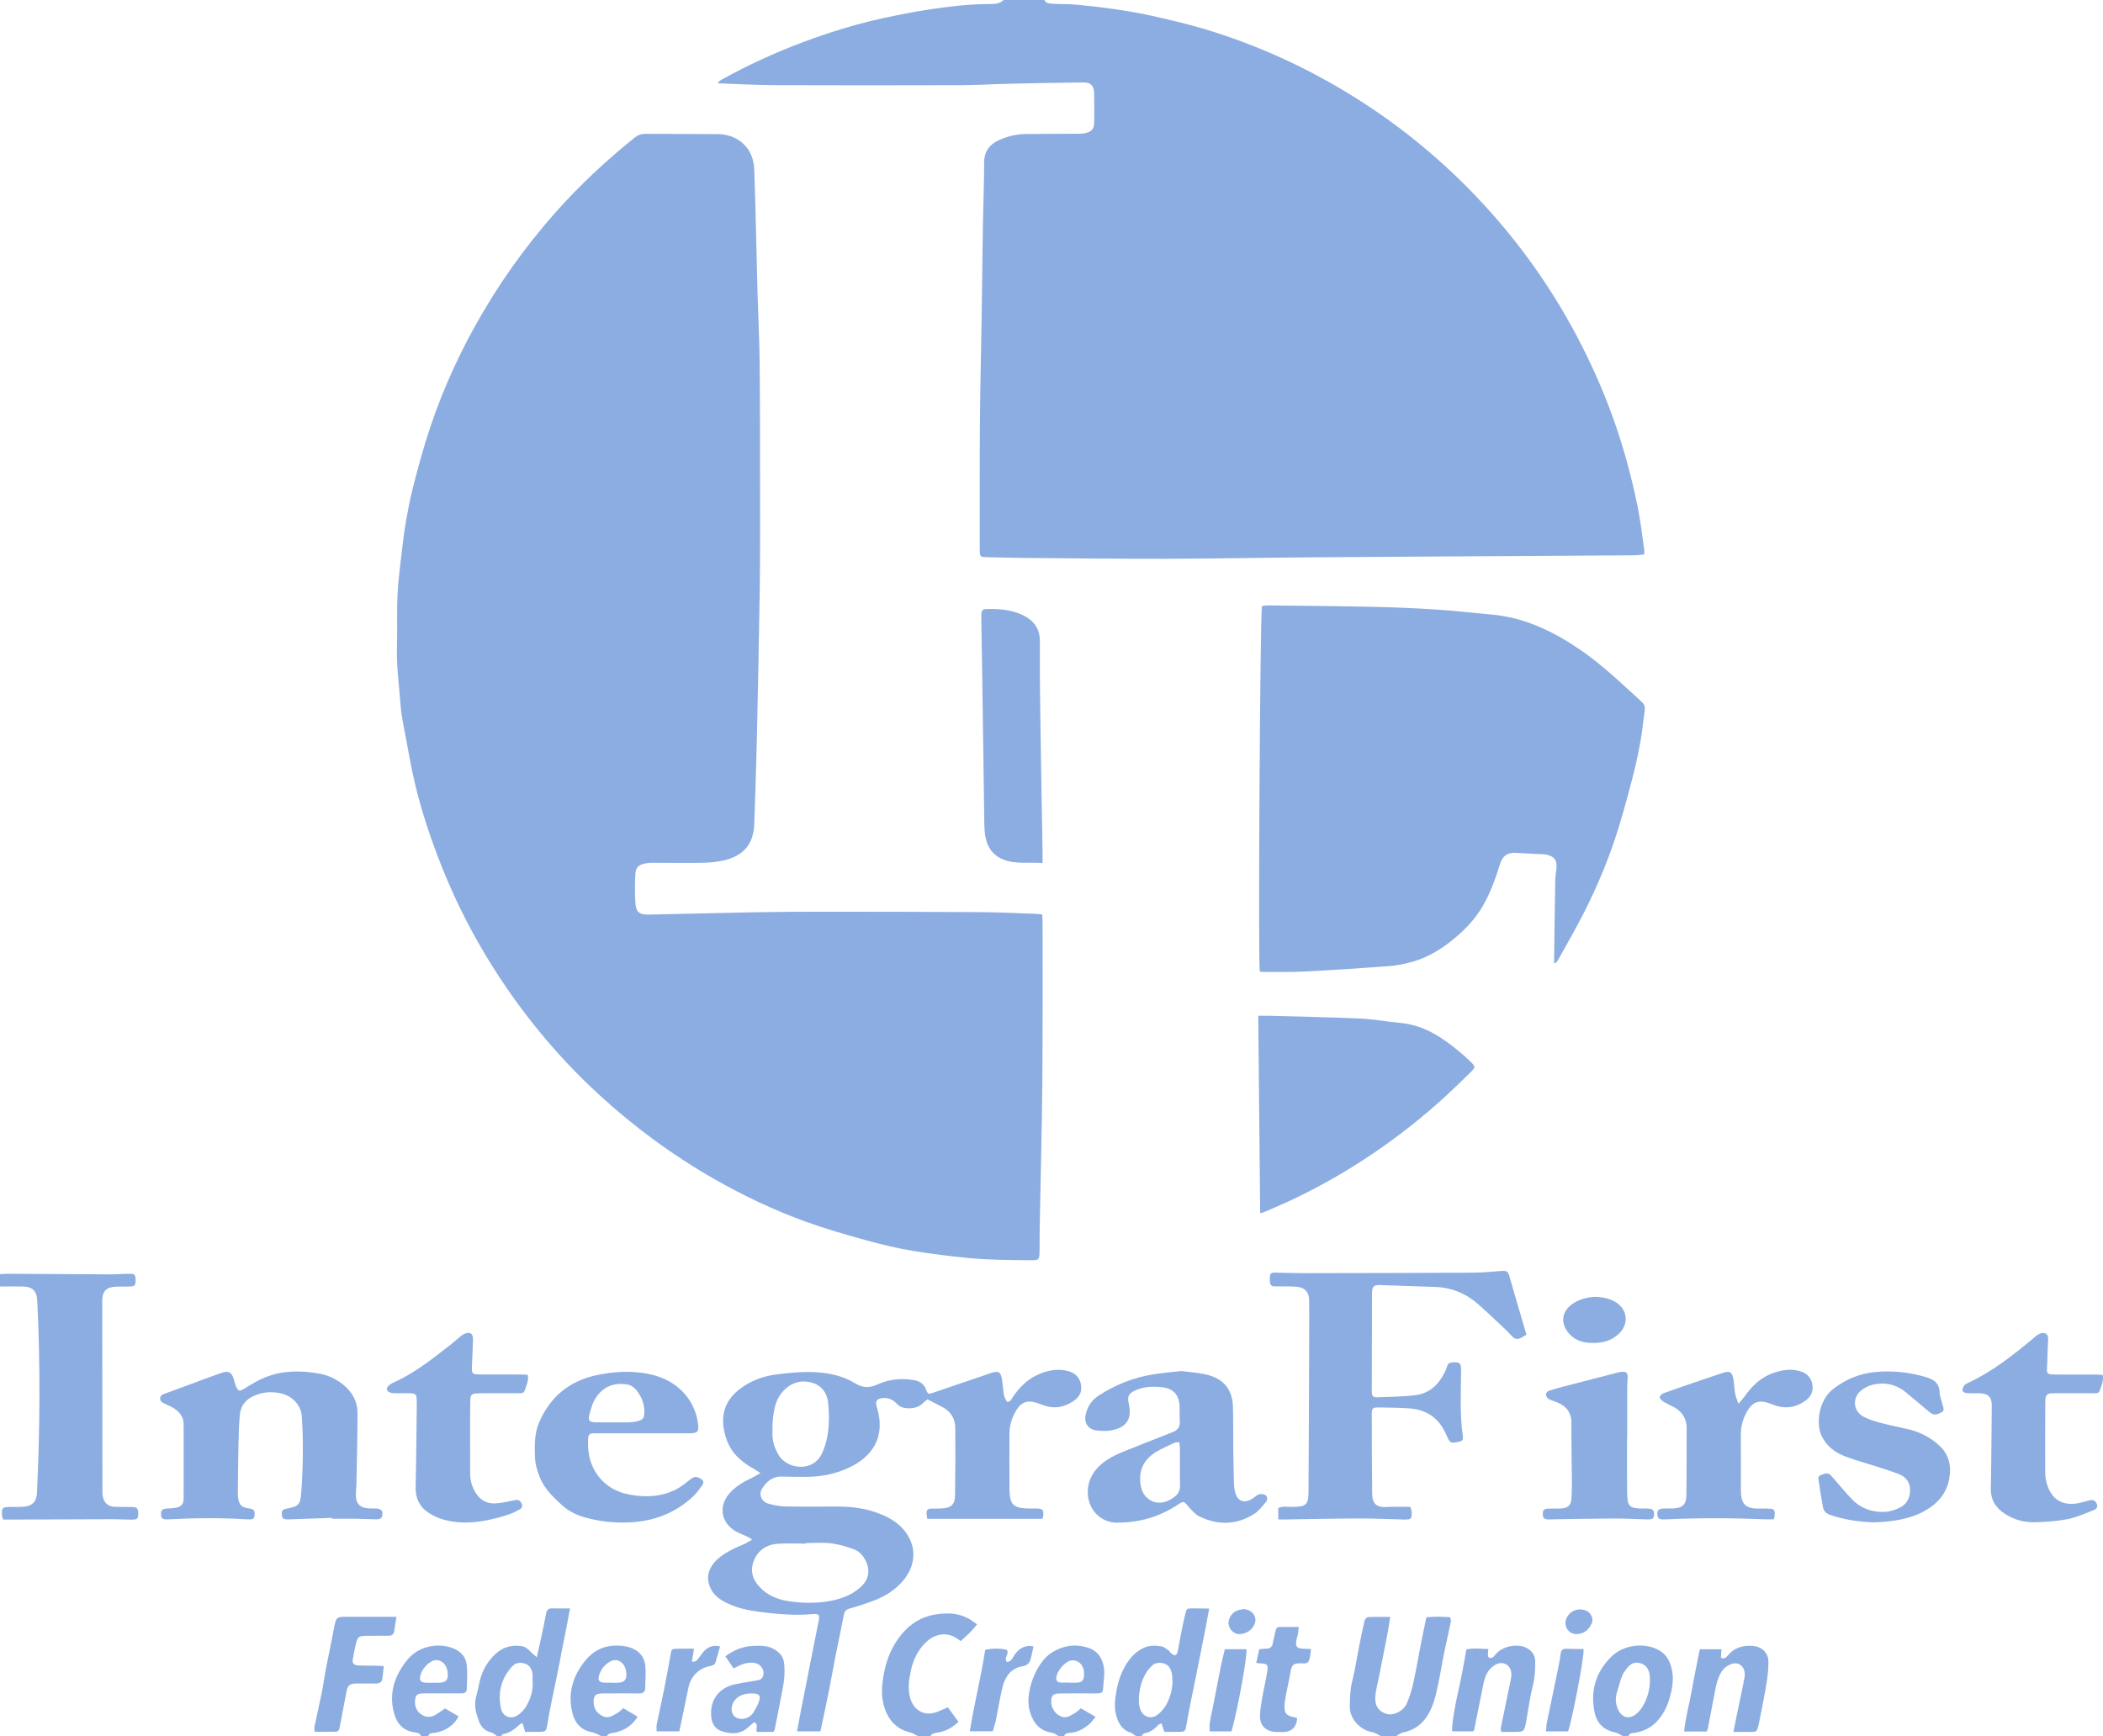
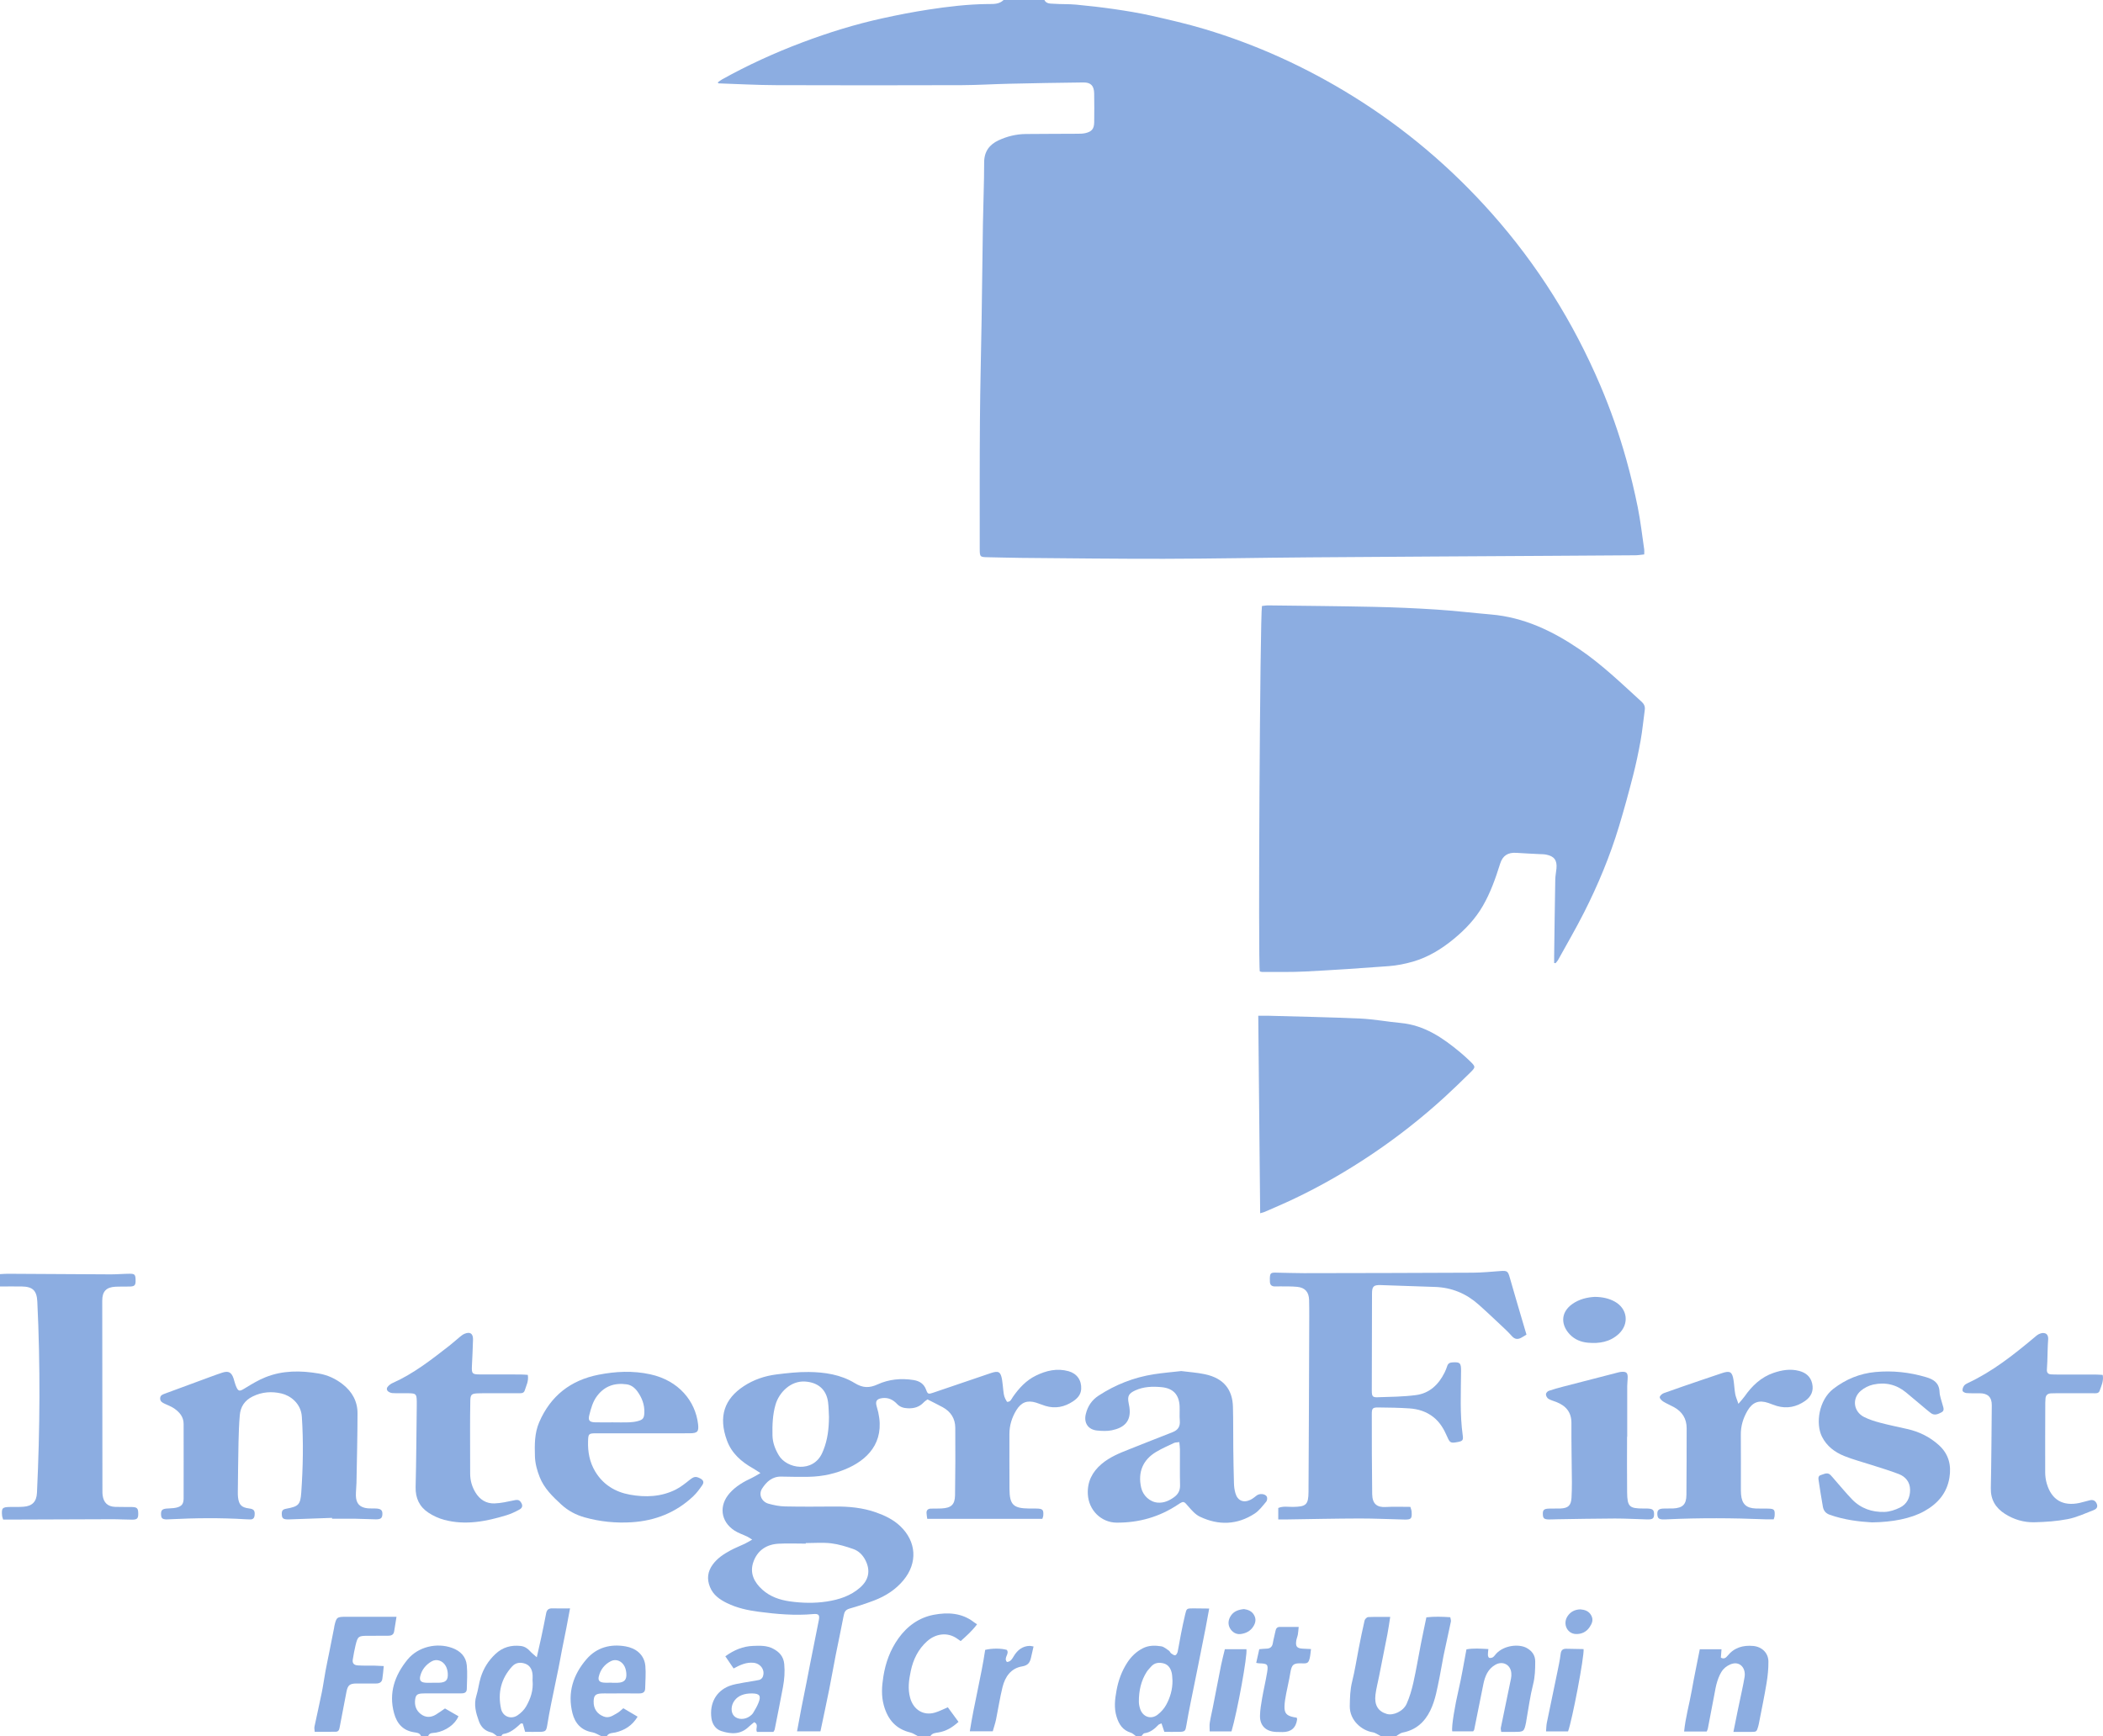
<svg xmlns="http://www.w3.org/2000/svg" id="Layer_2" viewBox="0 0 717.41 592.32" fill="#8CADE1">
  <g id="Layer_1-2" data-name="Layer_1">
    <path d="M356.28,0c.67,1.35,2.03,1.2,3.15,1.28,2.55.19,5.13.06,7.67.3,4.37.41,8.74.91,13.08,1.54,4.18.61,8.36,1.29,12.48,2.21,6.07,1.37,12.14,2.76,18.1,4.54,17.93,5.36,34.81,13.06,50.73,22.93,17.81,11.04,33.6,24.44,47.48,40.09,15.52,17.49,27.77,37.07,36.94,58.57,3.51,8.23,6.46,16.68,8.87,25.29,1.5,5.37,2.81,10.81,3.91,16.28.96,4.77,1.5,9.62,2.21,14.43.07.46,0,.94,0,1.7-1.07.11-2.05.28-3.04.29-9.2.08-18.4.13-27.59.18-27.91.17-55.83.32-83.74.53-16.47.12-32.95.46-49.42.49-16.24.03-32.47-.18-48.71-.31-3.76-.03-7.51-.16-11.27-.22-2.84-.05-2.91-.05-2.91-3.02,0-14.56-.04-29.11.07-43.67.09-11.59.4-23.19.58-34.78.17-10.71.27-21.43.44-32.15.11-7.04.42-14.07.42-21.1,0-3.73,1.83-6.09,4.92-7.53,2.9-1.35,6.03-2.12,9.26-2.15,5.92-.06,11.84-.05,17.76-.09.87,0,1.77-.02,2.62-.22,2.17-.51,2.95-1.48,2.98-3.71.04-3.28.05-6.56-.01-9.84-.05-2.59-1.12-3.75-3.65-3.73-8.48.09-16.95.25-25.42.44-5.36.12-10.71.46-16.07.48-21.12.06-42.23.08-63.35,0-6.55-.02-13.09-.39-19.64-.61-.05,0-.1-.11-.29-.32.5-.35.96-.75,1.48-1.03,8.81-4.9,17.96-9.08,27.4-12.63,8.9-3.35,17.96-6.17,27.27-8.21,5.22-1.15,10.45-2.17,15.73-2.98,6.72-1.03,13.44-1.83,20.24-1.9,1.87-.02,3.88.16,5.4-1.38h13.92Z" />
    <path d="M471.01,592.32c-.9-.44-1.77-1.14-2.72-1.29-3.76-.61-7.91-4.06-7.83-8.97.05-2.79.11-5.55.8-8.31.95-3.78,1.52-7.66,2.28-11.49.62-3.13,1.24-6.26,1.97-9.37.11-.48.78-1.15,1.22-1.17,2.44-.11,4.9-.05,7.52-.05-.35,2.22-.6,4.08-.96,5.93-.94,4.85-1.92,9.69-2.88,14.53-.4,2.03-.94,4.04-1.19,6.09-.43,3.58.94,5.68,3.83,6.54,2.21.66,5.64-.87,6.79-3.42,1.04-2.3,1.75-4.79,2.31-7.26.98-4.36,1.7-8.77,2.56-13.16.58-2.97,1.22-5.93,1.88-9.11,2.71-.32,5.37-.22,8.15-.04.09.59.3,1.07.21,1.49-.81,3.9-1.7,7.77-2.51,11.67-.48,2.34-.81,4.7-1.3,7.04-.83,3.97-1.43,8.02-3.25,11.71-1.94,3.94-4.94,6.59-9.39,7.44-.79.15-1.48.8-2.22,1.21h-5.28Z" />
    <path d="M169.55,592.32c-.65-.43-1.24-1.09-1.94-1.24-2.21-.48-3.56-1.93-4.25-3.86-1-2.77-1.8-5.61-.86-8.64.64-2.04.86-4.22,1.49-6.26.96-3.1,2.64-5.78,5.04-8.02,2.46-2.3,5.33-3.09,8.61-2.72,1.34.15,2.36.84,3.25,1.84.54.61,1.21,1.1,2.23,2.01.57-2.53,1.04-4.51,1.46-6.5.6-2.81,1.19-5.62,1.72-8.44.23-1.24.85-1.78,2.12-1.74,1.9.06,3.81.01,6.04.01-.45,2.43-.84,4.59-1.26,6.73-.5,2.58-1.05,5.15-1.55,7.73-.38,1.95-.71,3.91-1.11,5.86-.84,4.14-1.73,8.27-2.56,12.41-.47,2.34-.9,4.69-1.28,7.05-.33,2.02-.57,2.3-2.57,2.34-1.66.03-3.32,0-4.99,0-.32-1.13-.56-2.01-.79-2.82-.37-.02-.59-.1-.67-.03-1.77,1.61-3.52,3.23-6.04,3.6-.24.04-.42.45-.63.68h-1.44ZM181.67,573.3c0-.49.09-1.37-.02-2.24-.2-1.61-.97-2.93-2.56-3.46-1.6-.53-3.15-.39-4.4.98-3.79,4.15-4.94,9.04-3.76,14.43.59,2.68,3.39,3.74,5.64,2.22,1.15-.78,2.26-1.87,2.94-3.07,1.46-2.59,2.49-5.38,2.17-8.85Z" />
    <path d="M387.48,592.32c-.57-.4-1.09-.96-1.72-1.16-2.75-.83-4.05-2.83-4.85-5.43-.94-3.03-.57-5.96-.02-8.99.63-3.44,1.79-6.62,3.69-9.53,1.33-2.03,3.03-3.68,5.22-4.82,2.04-1.06,4.2-1.03,6.32-.7.94.14,1.8.93,2.65,1.49.31.21.44.7.75.92.43.31,1.01.73,1.41.64.36-.09.73-.77.83-1.25.41-1.95.7-3.93,1.09-5.88.45-2.27.91-4.53,1.45-6.78.49-2.07.54-2.07,2.74-2.08,1.73,0,3.45.04,5.46.06-.45,2.44-.81,4.54-1.22,6.63-.89,4.54-1.8,9.08-2.71,13.61-.82,4.06-1.66,8.12-2.47,12.19-.48,2.42-.96,4.85-1.36,7.28-.34,2.12-.46,2.32-2.51,2.36-1.67.03-3.34,0-5.03,0-.35-1.05-.64-1.91-.97-2.89-.48.22-.83.28-1.02.48-1.35,1.4-2.79,2.62-4.84,2.89-.35.05-.64.62-.96.95h-1.92ZM399.97,573.42c-.07-.87-.05-1.76-.24-2.61-.35-1.55-1.16-2.87-2.78-3.29-1.61-.42-3.18-.23-4.35,1.18-.46.55-.99,1.05-1.37,1.64-2.01,3.1-2.73,6.58-2.72,10.22,0,.86.19,1.75.47,2.57.92,2.67,3.68,3.62,5.92,1.9,1.16-.89,2.23-2.09,2.93-3.37,1.39-2.53,2.17-5.29,2.15-8.24Z" />
    <path d="M313.08,592.32c-.83-.41-1.62-1-2.49-1.21-4.97-1.18-7.73-4.43-9.07-9.2-.93-3.32-.71-6.56-.17-9.93.76-4.76,2.34-9.08,5.13-12.99,3.01-4.22,7.07-7.12,12.08-8.06,4.74-.89,9.58-.68,13.71,2.55.25.2.53.36,1.04.71-1.72,2.28-3.63,3.97-5.59,5.72-.55-.39-.94-.66-1.32-.92-3.31-2.25-7.29-1.58-10.15.99-3.03,2.72-4.73,6.23-5.55,10.13-.64,3.04-1.09,6.07-.2,9.23,1.1,3.93,4.45,6.12,8.4,4.98,1.44-.41,2.79-1.13,4.44-1.82,1.15,1.57,2.35,3.2,3.64,4.97-2.1,1.9-4.23,3.19-6.84,3.61-1.03.17-2.1.21-2.73,1.23h-4.32Z" />
-     <path d="M553.57,592.32c-.83-.41-1.61-1.02-2.49-1.2-3.82-.82-6.29-2.97-7.1-6.85-1.53-7.36.38-13.75,5.69-19.02,4-3.97,10.82-4.95,15.84-2.45,2.07,1.03,3.49,2.69,4.29,4.93,1.09,3.04,1.04,6.01.38,9.17-.63,3.03-1.61,5.84-3.32,8.38-2.15,3.19-5.07,5.25-8.93,5.87-.92.15-1.98.04-2.44,1.17h-1.92ZM562.85,573.52c-.05-.84.02-1.74-.17-2.58-.35-1.55-1.23-2.83-2.75-3.37-1.6-.57-3.21-.32-4.39,1.02-.83.95-1.67,1.98-2.15,3.12-.73,1.74-1.11,3.63-1.71,5.42-.7,2.06-.61,4.04.26,6.04,1.18,2.72,3.59,3.57,5.96,1.83,1-.73,1.86-1.77,2.5-2.84,1.56-2.64,2.4-5.53,2.45-8.66Z" />
    <path d="M143.63,592.32c-.42-1.12-1.46-1.15-2.38-1.3-3.8-.59-5.86-2.98-6.82-6.5-1.9-6.94.25-12.96,4.57-18.27,3.6-4.42,10.01-5.91,15.28-3.99,2.78,1.02,4.68,2.94,4.96,5.9.26,2.69.06,5.42,0,8.13-.03,1.27-.96,1.48-2.03,1.47-3.52-.02-7.04,0-10.56,0-.96,0-1.92-.04-2.88.04-1.5.13-1.97.62-2.15,2.07-.25,1.97.31,3.68,1.89,4.91,1.62,1.27,3.41,1.28,5.16.23,1.02-.61,1.97-1.33,3.13-2.11,1.5.86,3.06,1.76,4.6,2.65-1.14,2.77-4.31,5-7.69,5.59-.97.17-2.17-.08-2.66,1.19h-2.4ZM147.86,574.1s0,.01,0,.02c.64,0,1.27.02,1.91,0,2.34-.08,3.15-.91,2.98-3.24-.06-.85-.29-1.75-.7-2.48-1.05-1.87-3.17-2.55-4.89-1.52-1.9,1.13-3.27,2.78-3.8,4.99-.34,1.41.16,2.08,1.65,2.23.94.09,1.91.02,2.86.02Z" />
-     <path d="M361.08,592.32c-.66-.37-1.28-.96-1.98-1.07-4.31-.67-6.55-3.17-7.8-7.34-1.86-6.24,2.12-16.65,7.4-20.01,4.04-2.57,8.34-3.16,12.82-1.6,2.64.92,4.21,2.93,4.89,5.76.68,2.83.01,5.57-.13,8.34-.04.85-.57,1.29-1.41,1.33-.64.03-1.28.03-1.92.04-3.84,0-7.68-.03-11.52.02-2.21.02-2.83.72-2.82,2.9.01,2.18,1.47,4.24,3.49,4.99,1.87.7,3.22-.5,4.66-1.27.68-.36,1.23-.98,1.94-1.57,1.63.94,3.19,1.85,5.05,2.92-.82.97-1.38,1.83-2.13,2.47-1.85,1.56-3.9,2.78-6.42,2.97-.87.07-1.79.12-2.21,1.13h-1.92ZM364.71,574.05v.06c.88,0,1.76.05,2.64-.01,1.67-.11,2.31-.7,2.44-2.35.06-.78.02-1.62-.19-2.37-.61-2.15-2.67-3.34-4.61-2.76-1.98.59-4.48,3.7-4.65,5.72-.08.97.31,1.6,1.26,1.69,1.03.09,2.07.02,3.11.02Z" />
    <path d="M205.07,592.32c-.99-.44-1.95-1.1-2.98-1.28-3.79-.67-5.93-3.05-6.81-6.55-1.75-6.97.24-13.13,4.82-18.43,3.48-4.01,8.15-5.23,13.28-4.35,3.39.58,6.43,2.7,6.78,6.74.22,2.52-.02,5.08-.07,7.63-.03,1.36-.89,1.7-2.09,1.69-3.52-.03-7.03,0-10.55,0-.8,0-1.6-.03-2.4.02-1.94.12-2.49.72-2.54,2.7-.07,2.5,1.21,4.32,3.47,5.17,1.88.71,3.22-.46,4.66-1.24.68-.37,1.24-.98,2-1.6,1.58.93,3.12,1.85,4.87,2.88-1.86,3.07-4.41,4.62-7.53,5.37-1.06.25-2.29.08-2.96,1.26h-1.92ZM208.75,574.09s0,.03,0,.04c.64,0,1.28.02,1.92,0,2.3-.07,3.19-1.01,2.99-3.28-.07-.78-.25-1.6-.6-2.3-.9-1.83-2.89-2.67-4.62-1.82-2.17,1.08-3.61,2.89-4.17,5.27-.31,1.29.21,1.93,1.61,2.07.95.1,1.92.02,2.87.02Z" />
-     <path d="M355.52,311.98c.06.96.15,1.82.15,2.67-.01,18.4.07,36.8-.1,55.2-.15,16.23-.59,32.46-.89,48.7-.05,2.72-.02,5.44-.05,8.16-.03,3.16-.14,3.31-3.22,3.26-7.03-.09-14.05-.06-21.08-.76-6.2-.62-12.38-1.37-18.52-2.37-5.42-.89-10.81-2.16-16.11-3.62-6.99-1.93-13.99-3.94-20.81-6.4-10.92-3.94-21.38-8.93-31.47-14.7-14.15-8.1-27.18-17.7-39.18-28.74-14.82-13.64-27.37-29.11-37.85-46.27-6.85-11.21-12.55-22.99-17.2-35.29-2.94-7.78-5.5-15.68-7.46-23.75-1.35-5.57-2.32-11.24-3.38-16.87-.66-3.52-1.45-7.06-1.7-10.62-.46-6.53-1.42-13.03-1.23-19.61.17-6-.1-12.01.19-17.99.26-5.33,1-10.65,1.6-15.96.35-3.09.76-6.18,1.3-9.24.62-3.53,1.27-7.07,2.14-10.55,1.38-5.49,2.84-10.98,4.5-16.4,4.25-13.87,9.96-27.15,17.03-39.82,7.66-13.74,16.69-26.51,27.11-38.3,8.29-9.38,17.41-17.86,27.14-25.71,1.13-.91,2.28-1.34,3.72-1.33,8.24.05,16.48,0,24.72.09,3.01.03,5.83.89,8.21,2.87,2.92,2.42,4.11,5.77,4.23,9.33.48,13.67.72,27.34,1.09,41.01.23,8.39.68,16.78.75,25.18.15,18.4.13,36.8.14,55.19,0,7.44,0,14.88-.12,22.32-.28,16.79-.59,33.58-.97,50.37-.22,9.67-.57,19.34-.89,29.01-.23,7.02-3.69,11-10.58,12.55-4.27.96-8.57.78-12.88.81-3.92.03-7.84-.04-11.76-.04-.63,0-1.28.1-1.9.23-2.44.47-3.35,1.34-3.46,3.86-.14,3.11-.17,6.24,0,9.35.19,3.38,1.28,4.31,4.75,4.24,11.91-.23,23.82-.58,35.74-.79,8.16-.15,16.32-.2,24.48-.19,17.76,0,35.52.03,53.28.15,6.16.04,12.31.37,18.46.58.62.02,1.24.12,2.06.21Z" />
    <path d="M530.18,328.53c0-.84,0-1.68,0-2.52.12-8.64.22-17.27.38-25.91.02-1.27.29-2.54.41-3.81.25-2.81-.79-4.2-3.57-4.72-.78-.15-1.59-.13-2.39-.17-2.55-.14-5.11-.24-7.66-.42-2.95-.21-4.74.93-5.61,3.73-1.55,4.96-3.27,9.84-5.89,14.37-2.56,4.44-6.01,8.06-9.92,11.28-4.17,3.44-8.74,6.24-13.96,7.74-2.67.77-5.45,1.32-8.22,1.53-9.48.72-18.97,1.34-28.47,1.83-4.87.25-9.76.13-14.63.16-.31,0-.61-.12-.88-.18-.61-1.9.07-121.11.73-124.68.68-.07,1.45-.22,2.21-.21,12,.15,23.99.24,35.99.5,7.11.15,14.23.46,21.33.92,6.21.4,12.4,1.15,18.61,1.68,11.25.96,21.01,5.64,30.18,11.87,7.71,5.23,14.37,11.7,21.23,17.94.84.77,1.2,1.64,1.04,2.77-.48,3.48-.8,6.99-1.42,10.45-.72,4-1.56,7.99-2.57,11.93-1.48,5.79-3.06,11.57-4.79,17.29-3.08,10.19-7.16,20.01-11.97,29.49-2.78,5.49-5.89,10.81-8.86,16.2-.21.38-.56.69-.84,1.04-.15-.03-.3-.05-.46-.08Z" />
    <path d="M279.87,590.7h-7.97c.54-2.89,1.02-5.54,1.53-8.18.55-2.82,1.13-5.62,1.69-8.44.39-1.96.75-3.92,1.14-5.88,1.02-5.16,2.06-10.32,3.08-15.48.33-1.7-.06-2.19-1.88-2.03-6.26.57-12.47.03-18.66-.79-3.72-.49-7.41-1.28-10.82-2.96-2.48-1.22-4.68-2.75-5.78-5.47-1.13-2.77-.8-5.3.95-7.69,1.55-2.13,3.69-3.53,5.94-4.76,1.61-.88,3.34-1.53,4.99-2.32.74-.35,1.44-.8,2.52-1.41-.84-.52-1.26-.82-1.72-1.04-1.44-.69-3-1.18-4.32-2.04-4.74-3.09-5.41-8.54-1.63-12.79,2.11-2.38,4.81-3.92,7.67-5.24.82-.38,1.58-.89,2.81-1.59-1.14-.73-1.82-1.21-2.55-1.62-3.93-2.22-7.23-5.08-8.84-9.42-3.08-8.34-.81-14.32,5.69-18.6,3.38-2.23,7.19-3.52,11.19-4.02,3.64-.45,7.32-.87,10.98-.83,5.47.06,10.95.89,15.68,3.78,2.78,1.7,4.96,1.76,7.88.43,3.81-1.74,8.01-2.14,12.22-1.46,2.04.33,3.54,1.28,4.28,3.33.54,1.49.78,1.53,2.33,1.01,6.58-2.23,13.15-4.49,19.73-6.71,2.69-.91,3.39-.47,3.86,2.39.19,1.18.27,2.38.41,3.57.21,1.88.36,2.34,1.25,3.83,1.22.11,1.5-.94,2.02-1.68,2.09-2.99,4.52-5.63,7.84-7.25,3.53-1.73,7.22-2.6,11.14-1.51,2.89.81,4.48,3.12,4.31,6.09-.11,1.98-1.34,3.24-2.82,4.22-2.87,1.9-6.01,2.56-9.38,1.53-1.07-.33-2.1-.77-3.17-1.11-3.01-.93-5.09-.13-6.74,2.56-1.54,2.51-2.38,5.22-2.37,8.18.01,6.24-.03,12.48.02,18.72.04,5.37,1.31,6.61,6.69,6.66.88,0,1.76-.02,2.64.01,2.02.06,2.35.43,2.19,2.46-.02.3-.17.6-.31,1.04h-39.26c-.08-.64-.23-1.32-.25-2-.03-.98.54-1.46,1.49-1.48,1.2-.02,2.4.01,3.6-.05,3.31-.17,4.59-1.27,4.64-4.52.12-7.68.13-15.36.08-23.03-.02-3.12-1.54-5.5-4.3-7-1.68-.91-3.4-1.75-5.18-2.66-.48.37-.96.66-1.32,1.05-1.49,1.58-3.33,2.08-5.44,1.98-1.42-.07-2.64-.42-3.65-1.5-1.32-1.41-2.94-2.21-4.93-1.98-1.99.23-2.54,1.05-1.97,2.91,3.35,10.88-2.04,17.35-9.49,20.83-4.31,2.01-8.93,3.03-13.7,3.12-3.12.05-6.24,0-9.36-.07-3.12-.07-5.09,1.78-6.58,4.12-1.26,1.98-.14,4.48,2.22,5.13,1.83.51,3.76.89,5.66.93,5.68.12,11.36.07,17.04.03,4.75-.03,9.42.4,13.93,1.99,3.04,1.07,5.91,2.44,8.28,4.68,5.57,5.29,6.02,12.57,1.1,18.49-2.67,3.22-6.1,5.4-9.96,6.88-2.76,1.05-5.57,1.97-8.41,2.78-1.3.37-1.76,1.06-1.99,2.31-.84,4.47-1.82,8.91-2.7,13.37-.77,3.91-1.45,7.85-2.23,11.76-.96,4.76-1.98,9.51-3.02,14.47ZM274.89,526.47c0,.06,0,.12,0,.19-3.12,0-6.24-.14-9.35.03-4.13.23-7.2,2.35-8.55,6.26-1.3,3.75.26,6.89,3.08,9.42,2.65,2.38,5.92,3.5,9.35,3.99,4.2.59,8.46.69,12.67.04,4.15-.64,8.1-1.91,11.33-4.76,2.98-2.63,3.58-5.8,1.82-9.29-.9-1.78-2.29-3.2-4.13-3.84-2.47-.86-5.02-1.65-7.6-1.96-2.84-.33-5.75-.08-8.62-.08ZM282.8,483.63c-.1-1.76-.09-3.53-.32-5.26-.58-4.34-3.46-6.71-7.78-7.01-4.97-.35-8.95,3.74-10.15,7.92-.99,3.44-1.1,6.93-1.03,10.46.05,2.47.91,4.69,2.15,6.78,2.74,4.63,11.65,6.08,14.78-.72.17-.36.32-.73.47-1.1,1.41-3.55,1.84-7.26,1.87-11.06Z" />
    <path d="M429.89,413.96c-.22-22.64-.43-44.91-.65-67.41,1.26,0,2.19-.02,3.12,0,10.55.3,21.11.49,31.65.96,4.62.21,9.2,1.08,13.81,1.51,8.06.75,14.34,5.04,20.3,10.01,1.1.92,2.17,1.89,3.21,2.89,2.12,2.05,2.15,2.14.11,4.14-2.85,2.8-5.72,5.6-8.67,8.29-7.63,6.97-15.72,13.34-24.28,19.13-8.76,5.93-17.89,11.2-27.45,15.72-3.17,1.5-6.42,2.87-9.63,4.28-.35.15-.73.23-1.53.46Z" />
    <path d="M520.75,455.34c-.7.42-1.28.82-1.9,1.13-1.13.58-2.13.45-3.02-.54-.85-.95-1.75-1.87-2.69-2.74-2.91-2.73-5.81-5.5-8.8-8.15-4.21-3.74-9.15-5.77-14.82-5.96-6.15-.21-12.31-.43-18.46-.63-2.45-.08-3.01.42-3.02,2.86-.05,11.04-.07,22.07-.07,33.11,0,1.95.26,2.35,1.91,2.3,4.39-.14,8.81-.17,13.15-.74,4.61-.6,7.73-3.57,9.76-7.67.35-.71.66-1.46.9-2.22.29-.91.88-1.22,1.78-1.27,2.61-.16,2.97.21,2.95,2.93-.03,7.35-.46,14.71.58,22.04.23,1.59-.1,1.91-1.75,2.21-2.38.44-2.64.32-3.61-1.93-1.09-2.52-2.43-4.82-4.65-6.58-2.43-1.92-5.23-2.77-8.21-2.97-3.51-.23-7.03-.29-10.55-.32-1.96-.02-2.26.29-2.26,2.22,0,9.12.01,18.23.13,27.35.05,3.44,1.75,4.56,4.63,4.39,2.77-.16,5.56-.04,8.4-.04.19.71.39,1.15.42,1.6.16,2.49-.11,2.78-2.61,2.72-5.04-.11-10.07-.37-15.11-.36-8.32.02-16.63.21-24.95.33-.86.01-1.72,0-2.82,0v-3.91c1.7-.72,3.39-.34,5.04-.37,4.43-.07,5.25-.71,5.28-5.12.13-19.91.18-39.82.25-59.74,0-1.92,0-3.84-.05-5.76-.08-2.68-1.37-4.19-4.03-4.46-1.9-.19-3.83-.13-5.75-.16-.64-.01-1.28.03-1.92.02-1.04-.01-1.65-.5-1.67-1.6,0-.4-.03-.8-.02-1.2.06-1.68.31-1.94,1.99-1.91,3.2.05,6.4.18,9.59.18,19.19-.03,38.39-.06,57.58-.16,3.19-.02,6.38-.33,9.57-.57,2.25-.16,2.51.07,3.13,2.27,1.39,4.92,2.86,9.81,4.29,14.71.43,1.45.86,2.9,1.39,4.69Z" />
-     <path d="M113.28,517.87c-4.88.17-9.75.36-14.63.52-1.99.06-2.46-.28-2.52-1.7-.06-1.28.28-1.72,1.56-1.95,4.11-.76,4.79-1.33,5.08-5.49.6-8.62.77-17.25.2-25.89-.3-4.61-3.99-7.24-6.96-7.93-3.33-.77-6.64-.55-9.82,1.02-2.72,1.34-4.14,3.49-4.39,6.38-.27,3.1-.37,6.23-.44,9.34-.12,5.6-.16,11.2-.23,16.8,0,.64-.01,1.28.07,1.92.33,2.57,1.21,3.44,3.79,3.77,1.63.21,2.03.75,1.86,2.36-.11.99-.6,1.42-1.57,1.38-.48-.02-.96-.02-1.44-.05-8.63-.53-17.27-.44-25.9,0-.4.02-.8.06-1.2.05-1.39-.07-1.75-.42-1.8-1.68-.06-1.37.35-1.86,1.76-2.01,1.11-.12,2.25-.07,3.33-.3,1.92-.42,2.6-1.23,2.61-3.16.03-8.48,0-16.96,0-25.44,0-2.42-1.42-4.03-3.25-5.29-.97-.67-2.13-1.07-3.21-1.59-.81-.39-1.6-.79-1.54-1.9.06-1.02.84-1.25,1.6-1.54,5.09-1.88,10.19-3.77,15.28-5.64,1.42-.52,2.85-1.05,4.29-1.52,2.12-.69,3.14-.16,3.86,1.95.26.76.41,1.55.7,2.29.88,2.28,1.24,2.29,3.25,1.04,2.23-1.37,4.52-2.75,6.94-3.72,5.89-2.36,12-2.32,18.18-1.27,3.09.53,5.75,1.77,8.2,3.69,3.23,2.55,5.04,5.84,5.03,9.91-.01,7.91-.22,15.83-.36,23.74-.03,1.44-.22,2.88-.2,4.31.05,2.74,1.36,4.1,4.09,4.35.87.08,1.76.01,2.64.05,1.8.06,2.38.57,2.31,1.98-.07,1.33-.57,1.74-2.29,1.72-2.24-.03-4.48-.17-6.72-.2-2.72-.04-5.44,0-8.16,0,0-.1,0-.19,0-.29Z" />
+     <path d="M113.28,517.87c-4.88.17-9.75.36-14.63.52-1.99.06-2.46-.28-2.52-1.7-.06-1.28.28-1.72,1.56-1.95,4.11-.76,4.79-1.33,5.08-5.49.6-8.62.77-17.25.2-25.89-.3-4.61-3.99-7.24-6.96-7.93-3.33-.77-6.64-.55-9.82,1.02-2.72,1.34-4.14,3.49-4.39,6.38-.27,3.1-.37,6.23-.44,9.34-.12,5.6-.16,11.2-.23,16.8,0,.64-.01,1.28.07,1.92.33,2.57,1.21,3.44,3.79,3.77,1.63.21,2.03.75,1.86,2.36-.11.99-.6,1.42-1.57,1.38-.48-.02-.96-.02-1.44-.05-8.63-.53-17.27-.44-25.9,0-.4.02-.8.06-1.2.05-1.39-.07-1.75-.42-1.8-1.68-.06-1.37.35-1.86,1.76-2.01,1.11-.12,2.25-.07,3.33-.3,1.92-.42,2.6-1.23,2.61-3.16.03-8.48,0-16.96,0-25.44,0-2.42-1.42-4.03-3.25-5.29-.97-.67-2.13-1.07-3.21-1.59-.81-.39-1.6-.79-1.54-1.9.06-1.02.84-1.25,1.6-1.54,5.09-1.88,10.19-3.77,15.28-5.64,1.42-.52,2.85-1.05,4.29-1.52,2.12-.69,3.14-.16,3.86,1.95.26.76.41,1.55.7,2.29.88,2.28,1.24,2.29,3.25,1.04,2.23-1.37,4.52-2.75,6.94-3.72,5.89-2.36,12-2.32,18.18-1.27,3.09.53,5.75,1.77,8.2,3.69,3.23,2.55,5.04,5.84,5.03,9.91-.01,7.91-.22,15.83-.36,23.74-.03,1.44-.22,2.88-.2,4.31.05,2.74,1.36,4.1,4.09,4.35.87.08,1.76.01,2.64.05,1.8.06,2.38.57,2.31,1.98-.07,1.33-.57,1.74-2.29,1.72-2.24-.03-4.48-.17-6.72-.2-2.72-.04-5.44,0-8.16,0,0-.1,0-.19,0-.29" />
    <path d="M1.07,518.43c-.18-.62-.32-.91-.35-1.21-.26-2.72.04-3.04,2.76-3.07,1.52-.01,3.04.04,4.56-.08,2.99-.22,4.43-1.75,4.57-4.76,1.03-21.73,1.17-43.47.12-65.21-.18-3.8-1.57-5.13-5.37-5.18-2.38-.03-4.76,0-7.36,0v-4.21c.89-.04,1.73-.12,2.58-.12,11.75.06,23.5.16,35.25.2,2.16,0,4.31-.2,6.47-.21,1.64,0,1.9.32,1.95,2,.06,1.86-.23,2.29-1.85,2.36-1.68.07-3.36-.02-5.04.07-3.09.16-4.48,1.59-4.48,4.71,0,21.67.03,43.33.06,65,0,.48,0,.96.07,1.44.34,2.54,1.73,3.86,4.28,3.96,1.92.08,3.84,0,5.76.05,1.72.05,2.08.45,2.11,2.16.03,1.71-.33,2.15-2.07,2.15-2.32,0-4.64-.16-6.95-.15-11.27.02-22.54.08-33.81.12-1.09,0-2.18,0-3.25,0Z" />
    <path d="M402.87,467.77c2.78.36,5.5.53,8.15,1.09,6.6,1.39,9.43,5.42,9.58,11.1.13,4.79.07,9.59.12,14.39.05,3.92.11,7.83.23,11.75.03,1.11.18,2.24.48,3.3.73,2.61,2.74,3.49,5.2,2.28.78-.38,1.44-.99,2.15-1.5.96-.69,2.83-.55,3.37.43.24.42.14,1.33-.17,1.7-1.23,1.45-2.41,3.08-3.97,4.1-5.97,3.89-12.33,4.08-18.69,1.05-1.51-.72-2.76-2.14-3.89-3.45-1.62-1.88-1.59-1.99-3.65-.63-6.31,4.19-13.23,6.15-20.82,6.12-5.29-.02-9.59-4.23-9.86-9.73-.21-4.24,1.51-7.58,4.68-10.28,2.79-2.37,6.12-3.72,9.47-5.03,4.9-1.91,9.78-3.92,14.69-5.8,1.94-.74,2.72-1.98,2.53-4.04-.14-1.59,0-3.2-.06-4.79-.17-4.02-2.22-6.19-6.19-6.56-3.05-.28-6.06-.2-8.93,1.11-2.23,1.02-2.74,1.94-2.27,4.31.09.47.19.94.26,1.41.74,5-2.02,7.07-6.01,7.89-1.61.33-3.36.24-5.01.08-3.09-.31-4.58-2.63-3.86-5.6.65-2.69,2.05-4.8,4.39-6.32,5.77-3.76,12.04-6.22,18.84-7.28,3.07-.48,6.17-.73,9.23-1.08ZM402.31,492.03c-.77.11-1.34.06-1.8.28-2.02.95-4.08,1.86-6,2.99-4.65,2.74-6.4,6.98-5.22,12.25.61,2.72,2.96,4.91,5.66,5.12,2.08.16,3.9-.65,5.56-1.85,1.38-1,2.09-2.25,2.05-4.06-.1-4.07-.02-8.15-.04-12.22,0-.77-.13-1.54-.21-2.51Z" />
-     <path d="M355.65,294.48c-4.75-.42-9.17.48-13.39-1.22-3.58-1.44-5.52-4.25-6.14-7.97-.25-1.49-.32-3.02-.34-4.54-.25-17.1-.48-34.21-.72-51.31-.09-5.99-.2-11.99-.3-17.98-.01-.72,0-1.44.02-2.16.03-.96.53-1.45,1.5-1.49,4.44-.17,8.83.17,12.86,2.17,3.53,1.75,5.62,4.52,5.59,8.74-.05,8.07.02,16.15.14,24.22.23,16.06.52,32.13.79,48.19.02.94,0,1.89,0,3.34Z" />
    <path d="M218.99,489.02c-5.2,0-10.4-.01-15.6,0-2.6,0-2.7.17-2.78,2.69-.12,3.68.53,7.16,2.44,10.35,2.69,4.48,6.84,6.99,11.81,7.89,5.34.97,10.72.77,15.71-1.76,1.68-.86,3.2-2.08,4.69-3.27,1.44-1.15,2.07-1.32,3.64-.49,1.08.58,1.36,1.29.63,2.34-.91,1.31-1.87,2.62-3.02,3.71-5.87,5.57-12.99,8.37-20.98,8.88-5.45.35-10.86-.19-16.15-1.68-2.97-.84-5.61-2.26-7.9-4.36-2.96-2.72-5.83-5.5-7.36-9.33-.92-2.31-1.57-4.68-1.64-7.2-.11-3.93-.15-7.81,1.46-11.55,3.89-9.02,10.72-14.33,20.26-16.21,5.85-1.15,11.72-1.43,17.63-.14,9.76,2.13,15.38,9.18,16.3,16.95.31,2.6-.18,3.15-2.82,3.17-5.44.04-10.88.01-16.32.01ZM209.25,485.29h0c1.76,0,3.52.05,5.28-.01,1.03-.04,2.08-.16,3.07-.43,1.79-.48,2.14-1.03,2.21-2.91.1-2.67-.81-5.04-2.33-7.16-.89-1.24-2.09-2.25-3.7-2.47-4.13-.57-7.57.59-10.13,4.02-1.43,1.91-2.02,4.15-2.6,6.39-.48,1.87-.03,2.49,1.96,2.55,2.08.06,4.16.01,6.24.01Z" />
    <path d="M180.05,469.09c.38,2.1-.55,3.68-1.05,5.32-.33,1.07-1.37.94-2.24.94-3.2,0-6.4,0-9.59,0-1.44,0-2.88-.03-4.32.04-1.98.1-2.36.44-2.41,2.47-.08,3.44-.07,6.87-.08,10.31,0,4.88,0,9.75.03,14.63,0,2.29.61,4.42,1.79,6.38,1.48,2.46,3.69,3.86,6.52,3.76,2.21-.07,4.41-.6,6.59-1.04.93-.19,1.7-.35,2.34.55.77,1.07.71,1.96-.46,2.6-1.4.76-2.86,1.46-4.38,1.92-6.94,2.12-13.99,3.5-21.21,1.58-1.89-.5-3.78-1.36-5.42-2.44-3.07-2.03-4.47-4.97-4.38-8.77.23-9.19.27-18.38.39-27.57,0-.56.02-1.12,0-1.68-.05-2.46-.27-2.7-2.79-2.74-1.84-.03-3.68.06-5.51-.05-.62-.04-1.47-.41-1.75-.9-.48-.82.26-1.48.89-1.99.3-.25.67-.44,1.03-.6,7.08-3.16,13.11-7.91,19.17-12.62,1.26-.98,2.44-2.07,3.68-3.08.49-.4,1.01-.81,1.59-1.05,1.87-.78,2.92-.08,2.88,1.97-.06,3.04-.25,6.07-.38,9.1-.11,2.51.12,2.79,2.62,2.8,4.64.03,9.27,0,13.91.02.85,0,1.7.08,2.54.13Z" />
    <path d="M717.31,469.09c.39,2.16-.49,3.75-1.03,5.38-.35,1.08-1.41.88-2.27.88-4.16.02-8.32,0-12.47,0-.64,0-1.28,0-1.92.04-1.13.07-1.76.66-1.83,1.81-.03.48-.07.96-.07,1.44-.02,7.92-.06,15.83-.03,23.75,0,1.26.19,2.57.54,3.78,1.62,5.56,5.5,7.83,11.19,6.6,1.17-.25,2.31-.63,3.48-.9,1.2-.28,1.99.18,2.42,1.3.43,1.13-.3,1.75-1.11,2.06-2.9,1.11-5.78,2.47-8.8,3.06-3.74.73-7.61.99-11.43,1.08-3.56.08-6.97-.92-10.01-2.86-3.18-2.03-4.91-4.82-4.83-8.77.2-9.43.23-18.87.33-28.3q.04-4.07-4.1-4.08c-1.52,0-3.04.04-4.55-.07-.48-.03-1.23-.42-1.31-.77-.11-.52.14-1.22.47-1.7.29-.43.85-.73,1.34-.96,8.35-3.89,15.49-9.54,22.49-15.39.55-.46,1.09-.98,1.72-1.29,1.64-.81,3.34-.42,3.17,1.87-.19,2.47-.18,4.95-.28,7.43-.04.96-.1,1.92-.15,2.87-.06.99.44,1.5,1.39,1.56.8.05,1.6.06,2.4.06,4.24,0,8.48-.01,12.71,0,.78,0,1.56.07,2.52.12Z" />
    <path d="M638.6,519.41c-4.32-.24-9.45-.84-14.41-2.6-1.42-.5-2.1-1.43-2.34-2.75-.52-2.91-.97-5.83-1.42-8.76-.12-.79-.3-1.74.72-2.03,1.09-.31,2.26-1.12,3.35.02.5.52.95,1.08,1.42,1.62,1.95,2.22,3.83,4.51,5.88,6.64,3,3.12,6.85,4.42,11.07,4.29,1.76-.05,3.62-.68,5.23-1.46,2.45-1.18,3.53-3.47,3.5-6.12-.03-2.57-1.51-4.43-3.83-5.33-3.04-1.18-6.19-2.1-9.3-3.11-3.11-1.01-6.3-1.83-9.32-3.05-3.24-1.31-5.99-3.36-7.62-6.62-2.21-4.44-1.1-12.47,3.92-16.33,4.23-3.25,9-5.21,14.28-5.71,5.86-.55,11.65.07,17.32,1.75,2.57.76,4.47,1.93,4.6,5.02.06,1.49.67,2.95,1.04,4.42.23.91.79,1.96-.37,2.56-1.11.57-2.34,1.21-3.6.28-.77-.57-1.5-1.2-2.23-1.81-2.09-1.74-4.15-3.51-6.25-5.24-3.3-2.73-7.12-3.61-11.24-2.69-1.49.33-3.04,1.11-4.21,2.11-3.1,2.64-2.51,7.13,1.14,8.96,1.7.85,3.56,1.44,5.4,1.93,3.09.82,6.22,1.45,9.34,2.16,4.05.92,7.66,2.69,10.76,5.5,3.34,3.03,4.29,6.81,3.59,11.11-.87,5.31-4.04,8.9-8.62,11.44-4.53,2.51-10.82,3.72-17.81,3.8Z" />
    <path d="M605.07,518.37c-.94,0-1.8.03-2.65,0-11.27-.46-22.53-.53-33.8,0-.48.02-.96.05-1.44.03-1.32-.08-1.72-.47-1.8-1.71-.08-1.31.38-1.88,1.79-1.98,1.19-.09,2.4,0,3.59-.05,3.26-.17,4.5-1.35,4.54-4.59.08-7.59.06-15.19.08-22.78,0-3.27-1.51-5.64-4.33-7.2-1.19-.66-2.46-1.16-3.61-1.88-.55-.34-1.25-1.02-1.24-1.52.02-.48.79-1.16,1.37-1.37,4.2-1.52,8.44-2.95,12.66-4.4,2.42-.83,4.83-1.64,7.26-2.45,2.67-.89,3.44-.43,3.88,2.39.25,1.58.3,3.19.58,4.76.17.95.6,1.86,1.09,3.34.97-1.16,1.61-1.82,2.13-2.56,2.53-3.62,5.63-6.56,9.89-8.01,2.82-.96,5.74-1.45,8.72-.65,2.25.6,3.86,1.91,4.41,4.25.6,2.56-.35,4.57-2.45,6.02-2.92,2.01-6.11,2.69-9.57,1.69-1-.29-1.95-.71-2.93-1.04-3.18-1.09-5.4-.26-7.1,2.64-1.48,2.53-2.31,5.22-2.28,8.2.06,5.99.01,11.99.02,17.98,0,.8,0,1.6.06,2.4.28,3.28,1.78,4.69,5.1,4.8,1.36.04,2.72,0,4.08.03,2.17.04,2.43.35,2.26,2.59-.02.23-.13.46-.31,1.09Z" />
    <path d="M555.05,490.18c0,6.32-.06,12.64.02,18.96.06,4.93.75,5.54,5.59,5.54.4,0,.8-.01,1.2,0,1.91.06,2.39.43,2.4,1.88.01,1.5-.42,1.88-2.35,1.84-3.68-.09-7.36-.32-11.03-.31-6.64.02-13.27.16-19.91.26-.88.01-1.76.08-2.64.06-1.58-.04-1.95-.38-2.01-1.72-.07-1.47.35-1.91,2-1.98,1.36-.06,2.72.02,4.08-.04,2.6-.12,3.56-1.07,3.7-3.7.09-1.76.14-3.52.13-5.28-.05-6.72-.2-13.44-.16-20.16.02-3.77-1.92-5.92-5.2-7.21-.89-.35-1.86-.58-2.66-1.08-.44-.28-.82-.98-.84-1.51-.02-.4.51-1.03.93-1.18,1.57-.56,3.2-1,4.82-1.42,6.34-1.65,12.68-3.28,19.02-4.91.39-.1.79-.16,1.18-.18,1.45-.06,1.92.33,1.94,1.76.01,1.04-.16,2.07-.16,3.11-.02,5.76,0,11.52,0,17.28,0,0-.02,0-.02,0Z" />
    <path d="M502.56,590.71h-7.14c-.35-1.61,1-9.23,2.11-13.96,1.07-4.57,1.81-9.21,2.73-14.02,2.42-.44,4.84-.23,7.48-.1-.07.82-.19,1.42-.16,2.02.02.35.21.92.44.98.39.1.94,0,1.28-.22.45-.3.75-.82,1.13-1.23,2.77-2.92,7.82-3.35,10.4-1.91,1.82,1.02,2.89,2.49,2.89,4.61,0,2.63-.06,5.21-.73,7.83-1.02,4-1.55,8.12-2.28,12.2-.04.24-.07.48-.11.71-.66,3.21-.76,3.28-4.09,3.27-1.42,0-2.85,0-4.39,0-.07-.62-.21-1.01-.14-1.36,1.15-5.62,2.33-11.23,3.48-16.85.13-.62.16-1.28.1-1.9-.26-2.85-2.94-4.22-5.44-2.79-2.59,1.48-3.56,3.97-4.11,6.71-1.03,5.16-2.07,10.31-3.11,15.46-.03.14-.17.26-.34.53Z" />
    <path d="M579.86,562.69h7.41c-.08.99-.15,1.89-.22,2.86,1,.58,1.68.12,2.27-.61,2.27-2.82,5.3-3.68,8.76-3.37,2.95.27,5.16,2.35,5.19,5.3.03,2.46-.23,4.94-.63,7.37-.72,4.4-1.64,8.77-2.49,13.15-.11.55-.2,1.1-.36,1.64-.54,1.83-.56,1.85-2.48,1.87-1.9.02-3.79,0-5.98,0,.53-2.65.99-4.96,1.47-7.28.48-2.34,1-4.67,1.48-7,.31-1.48.62-2.96.86-4.45.46-2.86-1.34-5.12-3.91-4.6-1.23.25-2.56,1.07-3.38,2.02-.95,1.11-1.54,2.6-2.01,4.02-.52,1.58-.76,3.26-1.08,4.9-.73,3.76-1.43,7.52-2.16,11.28-.06.3-.22.59-.38.98h-7.71c.48-4.82,1.78-9.32,2.59-13.9.81-4.63,1.79-9.22,2.76-14.18Z" />
    <path d="M107.35,590.83c-.04-.77-.17-1.25-.08-1.69.81-3.89,1.71-7.77,2.5-11.67.49-2.41.81-4.86,1.26-7.28.39-2.11.84-4.21,1.26-6.31.56-2.81,1.12-5.61,1.67-8.42.05-.23.06-.48.11-.71.7-3.01.87-3.13,4.01-3.13,4.79,0,9.59,0,14.38,0,.86,0,1.72,0,2.8,0-.3,1.89-.55,3.44-.8,4.99-.2,1.22-1.05,1.48-2.11,1.48-2.32,0-4.63,0-6.95.01-3.1.02-3.36.19-4.09,3.16-.4,1.62-.68,3.27-.96,4.92-.21,1.23.32,1.94,1.73,2.03,1.91.12,3.83.05,5.75.08.93.02,1.87.08,3.08.14-.17,1.64-.26,3.05-.49,4.44-.19,1.13-1.04,1.51-2.12,1.51-2.24-.01-4.47-.02-6.71,0-2.28.02-2.95.56-3.4,2.83-.79,3.98-1.55,7.97-2.29,11.96-.16.83-.3,1.65-1.35,1.67-2.37.04-4.74.01-7.19.01Z" />
    <path d="M247.44,565.09c3.03-2.18,6.02-3.39,9.36-3.53,2.38-.1,4.78-.21,7.02.99,2.12,1.13,3.46,2.66,3.71,5.17.26,2.66.05,5.27-.43,7.86-.9,4.86-1.88,9.71-2.84,14.56-.03.15-.15.28-.42.76-.81,0-1.82,0-2.83,0-.95,0-1.89,0-2.76,0-.7-1.12.77-2.44-.96-3.32-.55.46-1.24.96-1.84,1.54-2.78,2.73-6.07,2.57-9.38,1.49-1.96-.64-3.08-2.36-3.37-4.35-.71-5.02,1.54-9.26,6.05-11.02,1.53-.6,3.21-.82,4.84-1.14,1.8-.35,3.62-.55,5.41-.94.46-.1,1.01-.57,1.19-1.01.93-2.24-.65-4.57-3.09-4.83-2.44-.26-4.52.67-6.84,1.93-.92-1.35-1.79-2.63-2.83-4.16ZM256.57,577.77c-2.76-.03-4.76.78-5.99,2.42-1.28,1.69-1.34,4.08-.13,5.31,1.24,1.25,3.61,1.3,5.31.07.45-.32.9-.71,1.18-1.18.66-1.08,1.31-2.19,1.78-3.36,1-2.44.44-3.23-2.16-3.26Z" />
    <path d="M447.23,562.62c-.17,1.26-.22,2.21-.44,3.12-.4,1.62-.79,1.85-2.54,1.77-3.05-.14-3.62.4-4.09,3.33-.37,2.36-.96,4.68-1.4,7.02-.26,1.4-.52,2.83-.57,4.25-.08,2.4.7,3.25,3.1,3.75.37.08.75.13,1.07.18.07.3.15.46.13.6q-.59,4.32-4.97,4.31c-.72,0-1.44,0-2.16-.04-3.5-.13-5.59-2.12-5.53-5.54.04-1.98.38-3.97.72-5.93.52-2.98,1.23-5.93,1.72-8.91.44-2.69.11-2.96-2.73-3.03-.3,0-.6-.09-1-.16.35-1.56.67-3.01,1.04-4.66.79-.06,1.56-.17,2.33-.18,1.31,0,2.08-.53,2.3-1.9.23-1.41.65-2.79.92-4.2.16-.84.59-1.31,1.43-1.32,2.05-.02,4.11,0,6.47,0-.12,1.11-.15,1.87-.29,2.62-.13.7-.44,1.38-.54,2.08-.29,2,.22,2.6,2.24,2.72.79.05,1.57.07,2.78.13Z" />
-     <path d="M231.73,590.7h-7.73c0-.88-.12-1.59.02-2.26.8-3.98,1.7-7.93,2.5-11.91.79-3.98,1.54-7.97,2.23-11.97.33-1.89.32-2,2.2-2.05,1.81-.05,3.63-.01,5.79-.01-.28,1.72-.49,3.03-.71,4.41,1.55.25,1.93-.76,2.5-1.46.65-.8,1.19-1.72,1.94-2.41,1.41-1.3,3.08-1.86,5.18-1.29-.53,1.84-1.02,3.58-1.53,5.32-.26.88-.88,1.17-1.77,1.33-4,.72-6.75,3.59-7.56,7.63-.97,4.83-2,9.64-3.05,14.69Z" />
    <path d="M338.66,590.68h-7.82c1.5-9.52,3.87-18.59,5.24-27.77,2.35-.58,5.58-.55,7.38.01,1.03,1.36-1.23,2.67.04,4.12,1.32-.09,1.8-1.11,2.37-2.04,1.24-2.02,2.91-3.38,5.39-3.45.37-.01.75.12,1.32.21-.31,1.35-.59,2.56-.86,3.77-.37,1.65-.98,2.68-3.03,3.02-3.81.62-5.82,3.52-6.69,7.05-.9,3.63-1.45,7.34-2.2,11-.27,1.32-.72,2.6-1.13,4.08Z" />
    <path d="M544.06,442.47c2.62.04,4.79.51,6.79,1.61,4.37,2.42,5.03,7.63,1.35,11.04-2.97,2.75-6.63,3.34-10.49,2.99-2.36-.21-4.52-1.07-6.19-2.83-2.93-3.07-3.33-7.34.77-10.31,2.42-1.75,5.2-2.36,7.77-2.5Z" />
    <path d="M417.84,562.68h7.36c.39,2.17-3.06,21.09-5.09,28.04h-7.44c0-1.05-.11-1.99.02-2.89.26-1.73.68-3.43,1.02-5.15.95-4.84,1.87-9.69,2.84-14.53.36-1.78.83-3.54,1.29-5.46Z" />
    <path d="M534.92,590.72h-7.51c.1-1.12.09-2.07.28-2.98,1.14-5.63,2.34-11.24,3.5-16.86.45-2.18.93-4.37,1.2-6.57.16-1.34.75-1.81,2-1.78,1.96.06,3.92.08,5.83.11.26,2.57-3.91,24.36-5.3,28.08Z" />
    <path d="M424.38,548.99c1.36.2,2.68.67,3.45,2.08.74,1.34.51,2.59-.27,3.84-1.02,1.63-2.6,2.39-4.38,2.6-1.55.18-2.86-.69-3.59-1.98-.79-1.4-.59-2.96.33-4.32,1.03-1.51,2.6-2.03,4.45-2.22Z" />
    <path d="M539.11,549.09c1.42.12,2.83.49,3.69,2.01.85,1.49.34,2.75-.5,4.01-1.12,1.69-2.77,2.45-4.69,2.39-3-.09-4.57-3.46-2.88-6.05.98-1.49,2.41-2.3,4.37-2.36Z" />
  </g>
</svg>